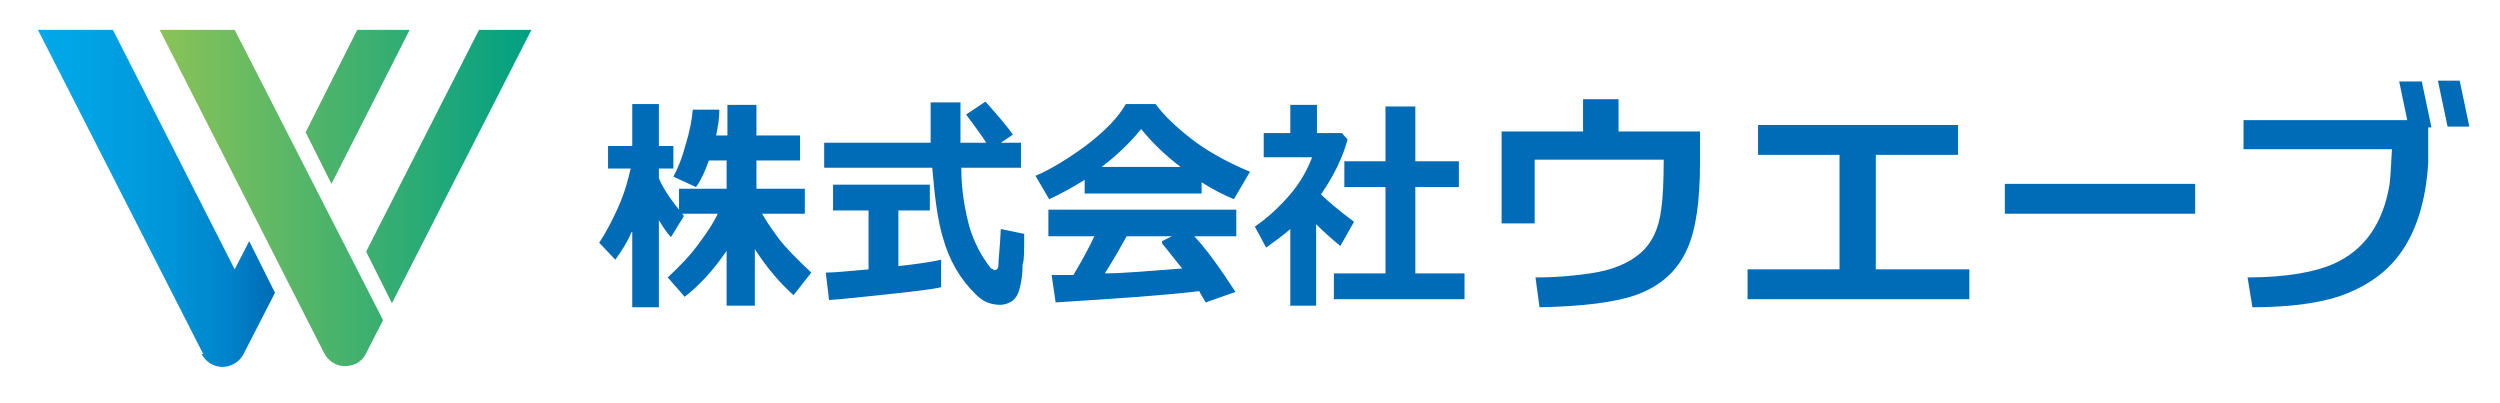
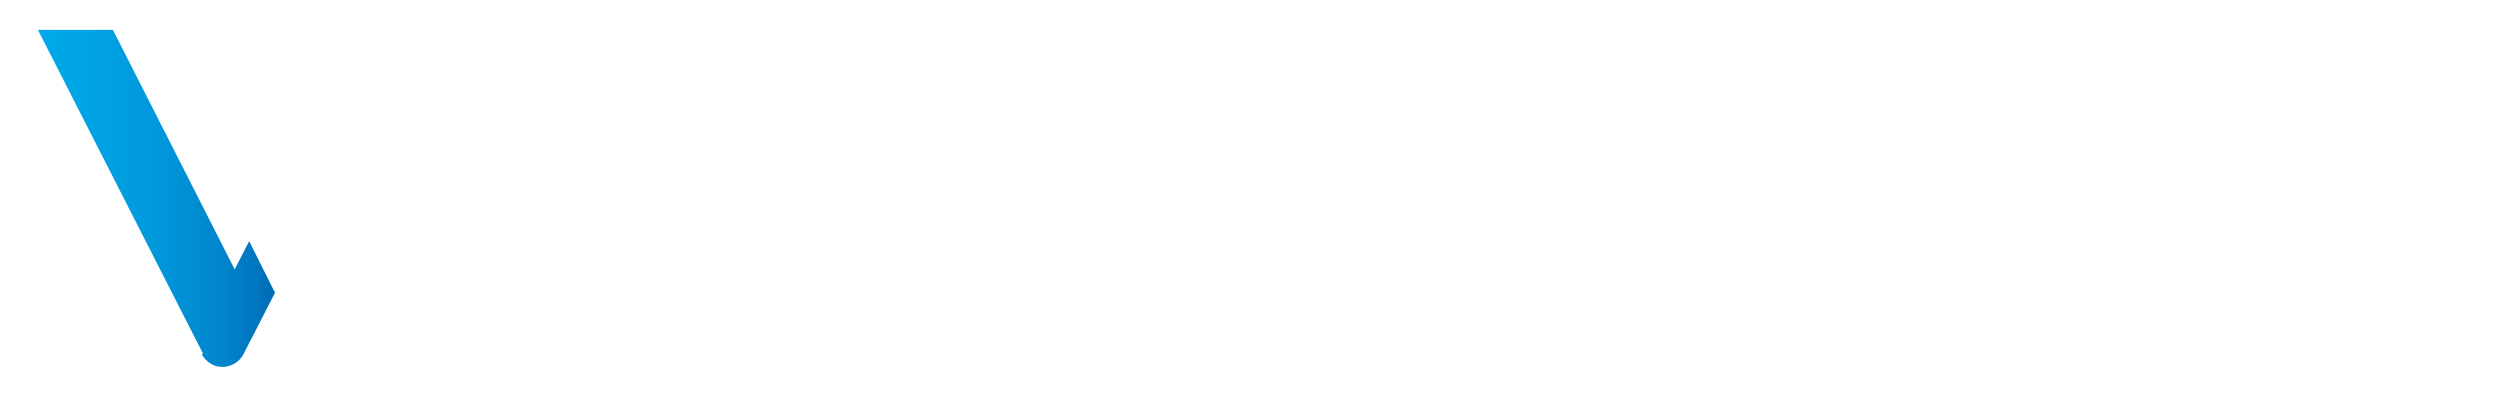
<svg xmlns="http://www.w3.org/2000/svg" id="logo" version="1.1" viewBox="0 0 310 50" width="310" height="50">
  <defs>
    <linearGradient id="g1" data-name="g1" x1="4.7" y1="25.4" x2="34.2" y2="25.4" gradientTransform="matrix(1 0 0 -1 0 50)" gradientUnits="userSpaceOnUse">
      <stop offset="0" stop-color="#00a9e9" />
      <stop offset=".2" stop-color="#00a4e5" />
      <stop offset=".5" stop-color="#0098db" />
      <stop offset=".8" stop-color="#0083ca" />
      <stop offset="1" stop-color="#006bb6" />
    </linearGradient>
    <linearGradient id="g2" data-name="g2" x1="19.8" y1="25.5" x2="65.9" y2="25.5" gradientTransform="matrix(1 0 0 -1 0 50)" gradientUnits="userSpaceOnUse">
      <stop offset="0" stop-color="#8bc357" />
      <stop offset="1" stop-color="#00a083" />
    </linearGradient>
    <style>.st0{fill:#006bb6}</style>
  </defs>
-   <path class="st0" d="M78.3 28.8c-.5 1.2-1.2 2.3-2 3.4l-2-2.1c.8-1.2 1.6-2.7 2.4-4.5s1.2-3.4 1.5-4.7h-2.8v-2.8h3v-5.2h3.3v5.2h1.8v2.8h-1.8v1.2c.4 1 1.2 2.3 2.5 3.9v-2.6h5.9v-3.5h-2.2c-.5 1.4-1 2.5-1.6 3.3l-2.8-1.3c.6-1.1 1.1-2.4 1.5-3.9.5-1.6.8-3.1.9-4.4h3.3c0 1.2-.2 2.2-.4 3.2h1.4V13h3.6v3.8h5.4v3.1h-5.4v3.5h6v3.1h-5.3c.5.9 1.2 1.9 2 3 .9 1.2 2.3 2.6 4.1 4.3l-2.2 2.8c-1.7-1.5-3.3-3.4-4.8-5.7v7h-3.5v-6.8c-1.7 2.5-3.5 4.4-5.2 5.7l-2.1-2.4c1.4-1.3 2.8-2.7 4-4.4.9-1.2 1.7-2.4 2.2-3.5h-4.4c0 .1.2.2.2.3l-1.6 2.6c-.4-.4-.9-1.1-1.5-2.1v10.8h-3.3v-9.3zM119.2 20.8c0 3 .5 5.4 1 7.3.6 2 1.5 3.7 2.7 5.2.2 0 .3.2.4.2.3 0 .5-.2.5-.6 0-.7.2-2.2.3-4.5l2.9.6c0 2.1 0 3.4-.2 3.8 0 1.4-.2 2.4-.4 3.1-.3 1.2-1.1 1.8-2.3 1.9-1.1 0-2.1-.3-3-1.2-2-1.9-3.4-4.3-4.2-7.2-.6-2-1-4.9-1.3-8.6h-13.4v-3.1h13.2v-5h3.7v5h3.2c-.5-.8-1.4-2-2.5-3.5l2.4-1.6c1.6 1.8 2.8 3.2 3.4 4.1l-1.5 1h2.5v3.1H119h.2zm-2.5 14.8c-.6.2-2.9.5-6.7.9-3.1.3-5.4.6-7.2.7l-.4-3.4c1.2 0 2.9-.2 5.3-.4v-7.3h-4.4v-3.2h12v3.2h-3.9V33c2.7-.3 4.5-.6 5.3-.8v3.4zM134.5 23.9v-1.6c-1.6 1-3.1 1.8-4.4 2.4l-1.7-2.9c1.9-.8 4-2.1 6.2-3.7 2.5-1.9 4.1-3.6 5-5.2h3.7c1 1.4 2.5 2.8 4.4 4.3 1.8 1.4 4.2 2.8 7.3 4.1l-2 3.4c-1.2-.5-2.6-1.2-4-2.1V24h-14.5zm-3.6 13.6-.5-3.4h2.7c.9-1.5 1.8-3.1 2.6-4.8H130V26h23.3v3.3h-5.2c1.4 1.5 3.1 3.8 5.1 6.9l-3.7 1.3c-.2-.4-.5-.8-.8-1.4-4 .5-9.9.9-17.8 1.4zm15.5-16.8c-2-1.5-3.6-3.1-4.9-4.7-1.2 1.5-2.8 3.1-4.9 4.7h9.8zm.2 12.6c-.6-.7-1.4-1.8-2.5-3.1v-.3l1.2-.6h-5.6c-.6 1.1-1.5 2.7-2.7 4.6 2.3 0 5.4-.3 9.5-.6h.1zM160 37.8v-9.4c-.9.8-1.9 1.5-3 2.3l-1.4-2.6c1.6-1.1 3-2.4 4.3-3.9s2.2-3.1 2.8-4.7h-6v-3h3.3V13h3.3v3.5h3.1l.7.8c-.6 2.2-1.7 4.5-3.3 6.8.8.8 2.1 1.9 4.1 3.4l-1.7 3c-1.1-.9-2.1-1.8-3-2.7v10.1h-3.3zm5.4-.7v-3.2h6.4V23.2h-5.1V20h5.1v-6.8h3.7V20h5.4v3.2h-5.4v10.7h6.1v3.2h-16.2zM210.8 20.2c0 4.7-.5 8.3-1.6 10.7-1.2 2.7-3.3 4.6-6.4 5.7-2.6.9-6.6 1.4-11.9 1.5l-.5-3.7c3.1 0 5.4-.3 6.8-.5 2.8-.4 4.8-1.3 6.2-2.5s2.3-3 2.6-5.5c.2-1.4.3-3.5.3-6.1h-16v7.9h-4.1V16.3h10.1v-4h4.4v4h10.1v3.8zM216.6 33.4h11.5V19.2H218v-3.7h24.8v3.7h-10.2v14.2h11.6v3.7h-27.5v-3.7h-.1zM248.6 26.5v-3.7h23.6v3.7h-23.6zM297.6 10.1h2.7l1.2 5.7h-.4v4.4c-.3 4.8-1.5 8.6-3.6 11.4-1.7 2.3-4.2 4-7.3 5.1-2.7.9-6.3 1.4-10.9 1.4l-.6-3.7c4.9 0 8.5-.7 10.7-1.7 3.8-1.7 6.1-5 6.9-9.8.1-.8.2-2.2.3-4.4h-18.4v-3.6h20.3l-1-4.8zm4.7-.1h2.7l1.2 5.7h-2.7l-1.2-5.7z" />
  <g>
    <path d="M25.2 43.9 4.7 3.7H14l15.1 29.7 1.8-3.5 3.2 6.4-3.9 7.6c-.5 1-1.6 1.6-2.6 1.6s-2-.5-2.6-1.6h.2z" style="fill:url(#g1)" />
-     <path d="M19.8 3.7h9.3l18.4 36-2.1 4.1c-.5 1.1-1.6 1.6-2.6 1.6s-2-.5-2.6-1.6L19.8 3.7zm24.5 0-6.4 12.7 3.2 6.4 9.7-19.1h-6.5zm15.1 0-14 27.5 3.2 6.4L65.9 3.7h-6.5z" style="fill:url(#g2)" />
  </g>
</svg>